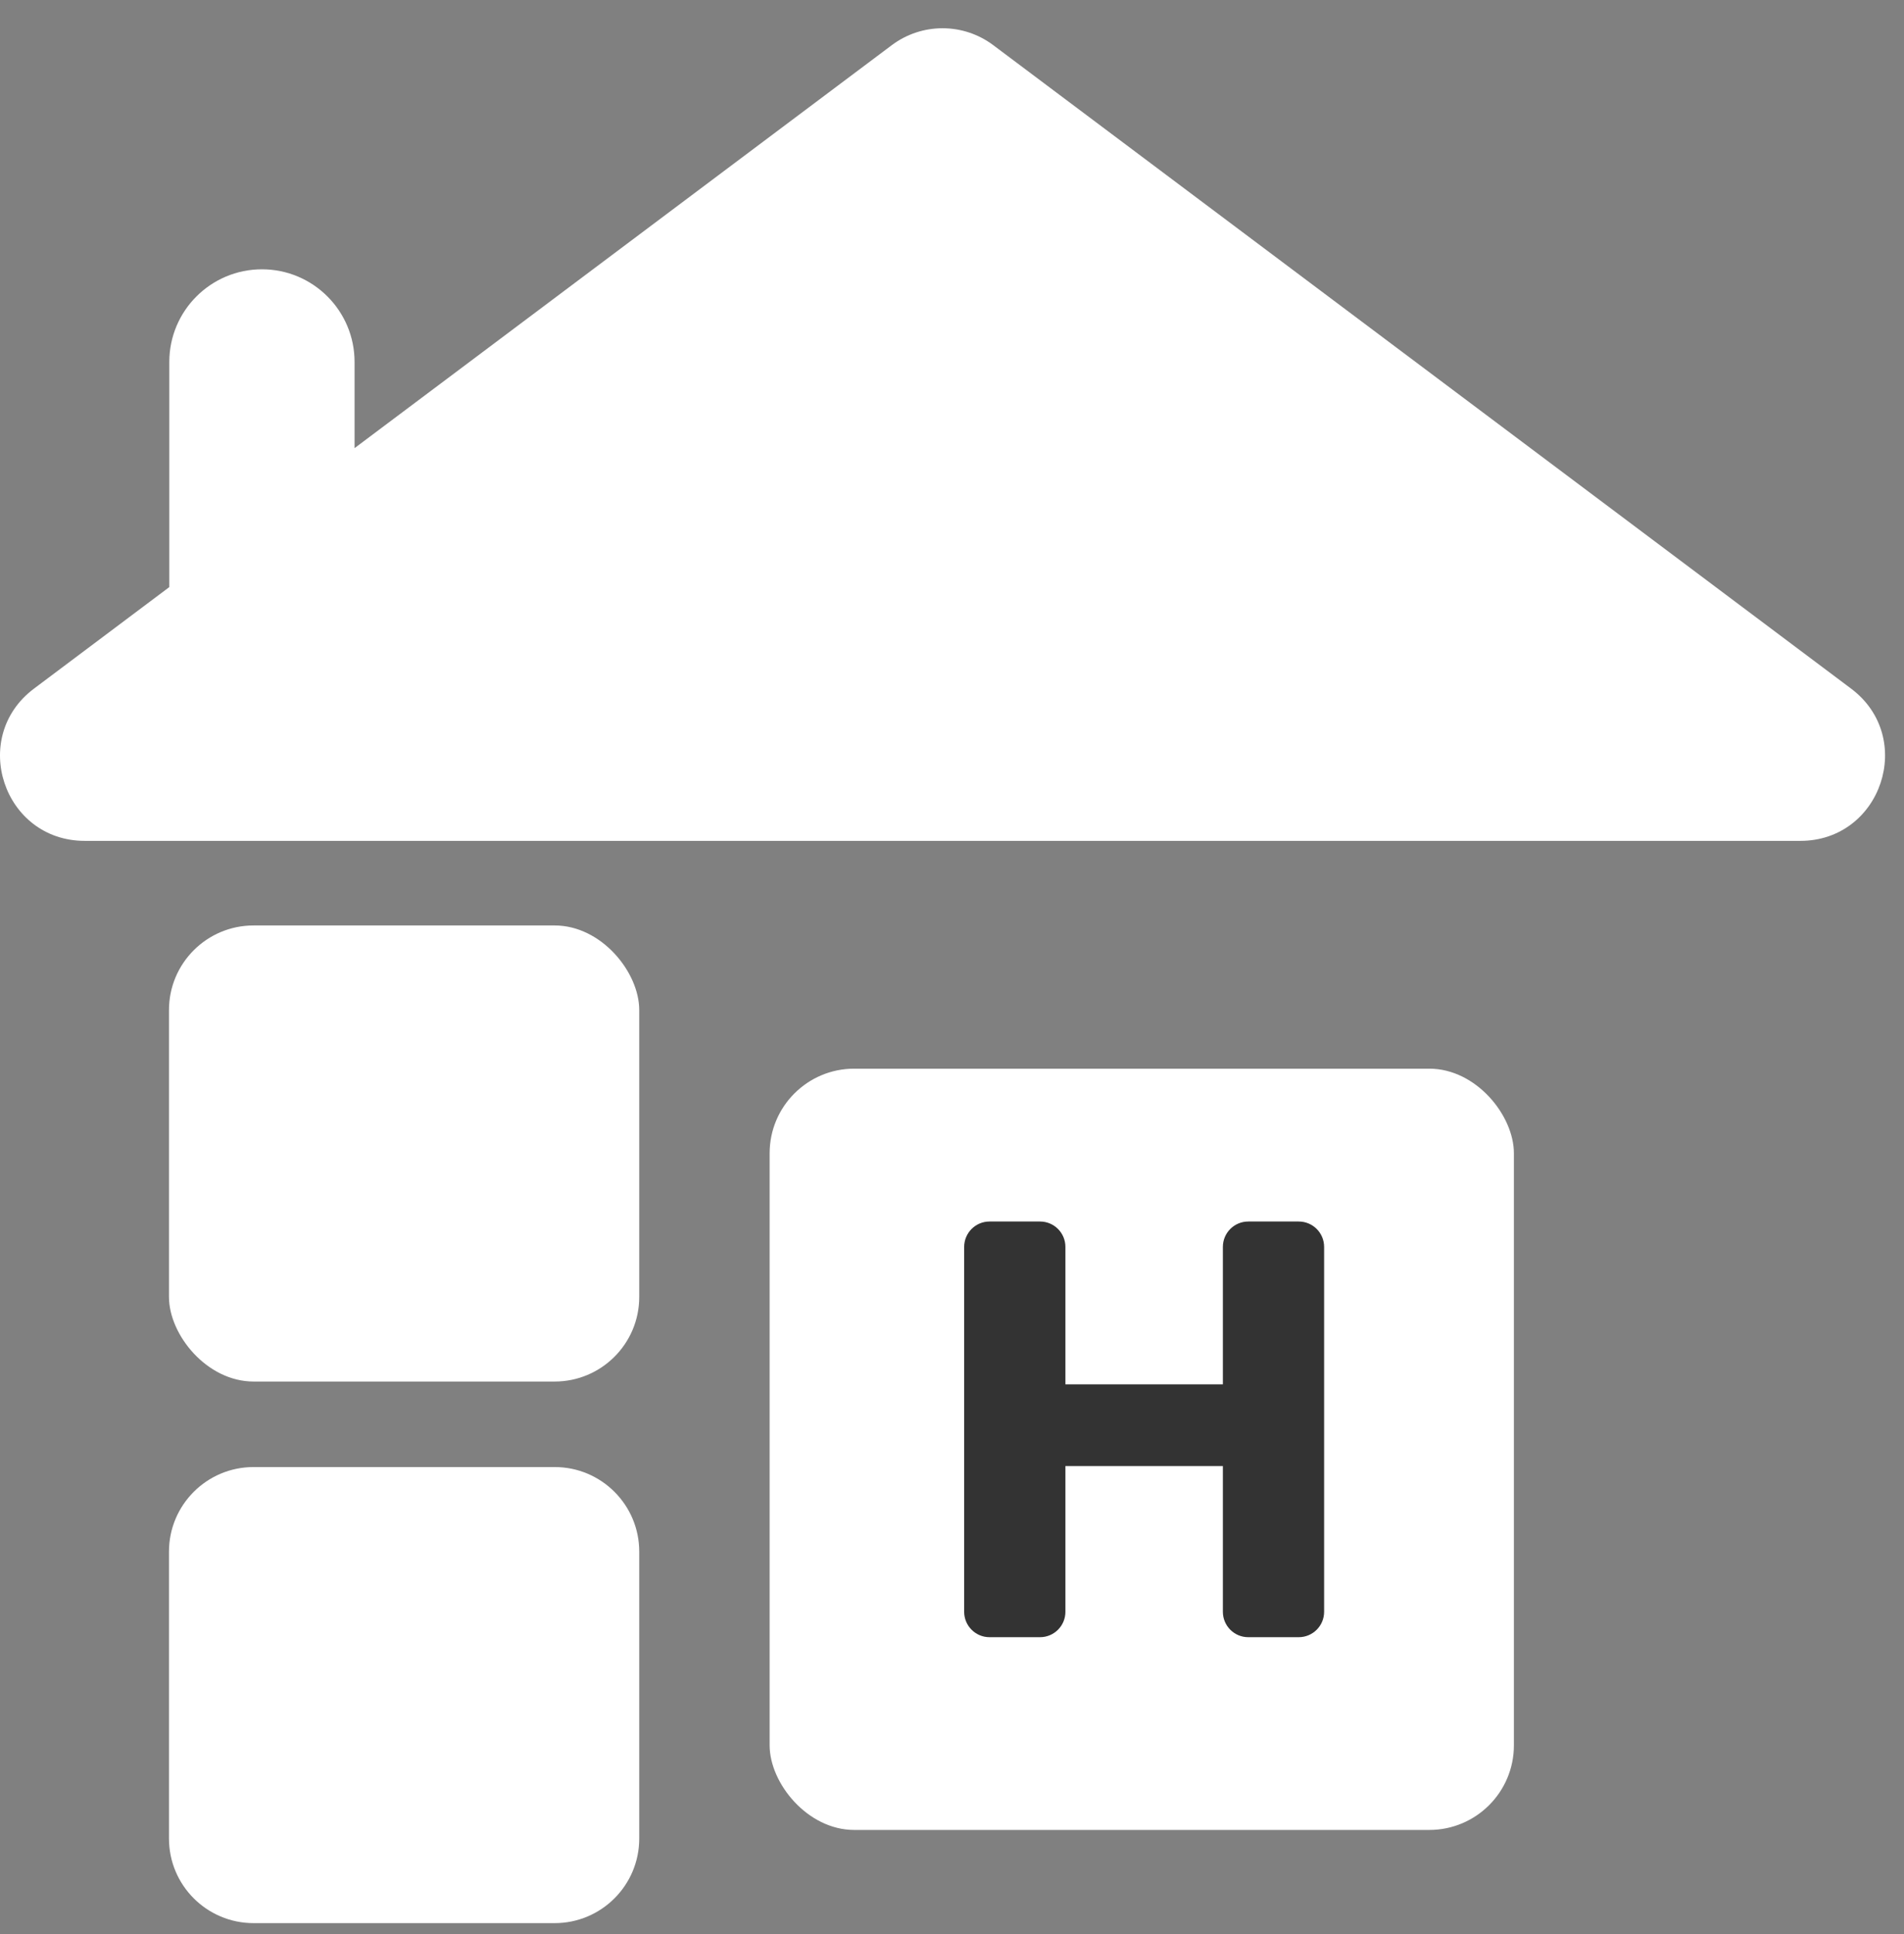
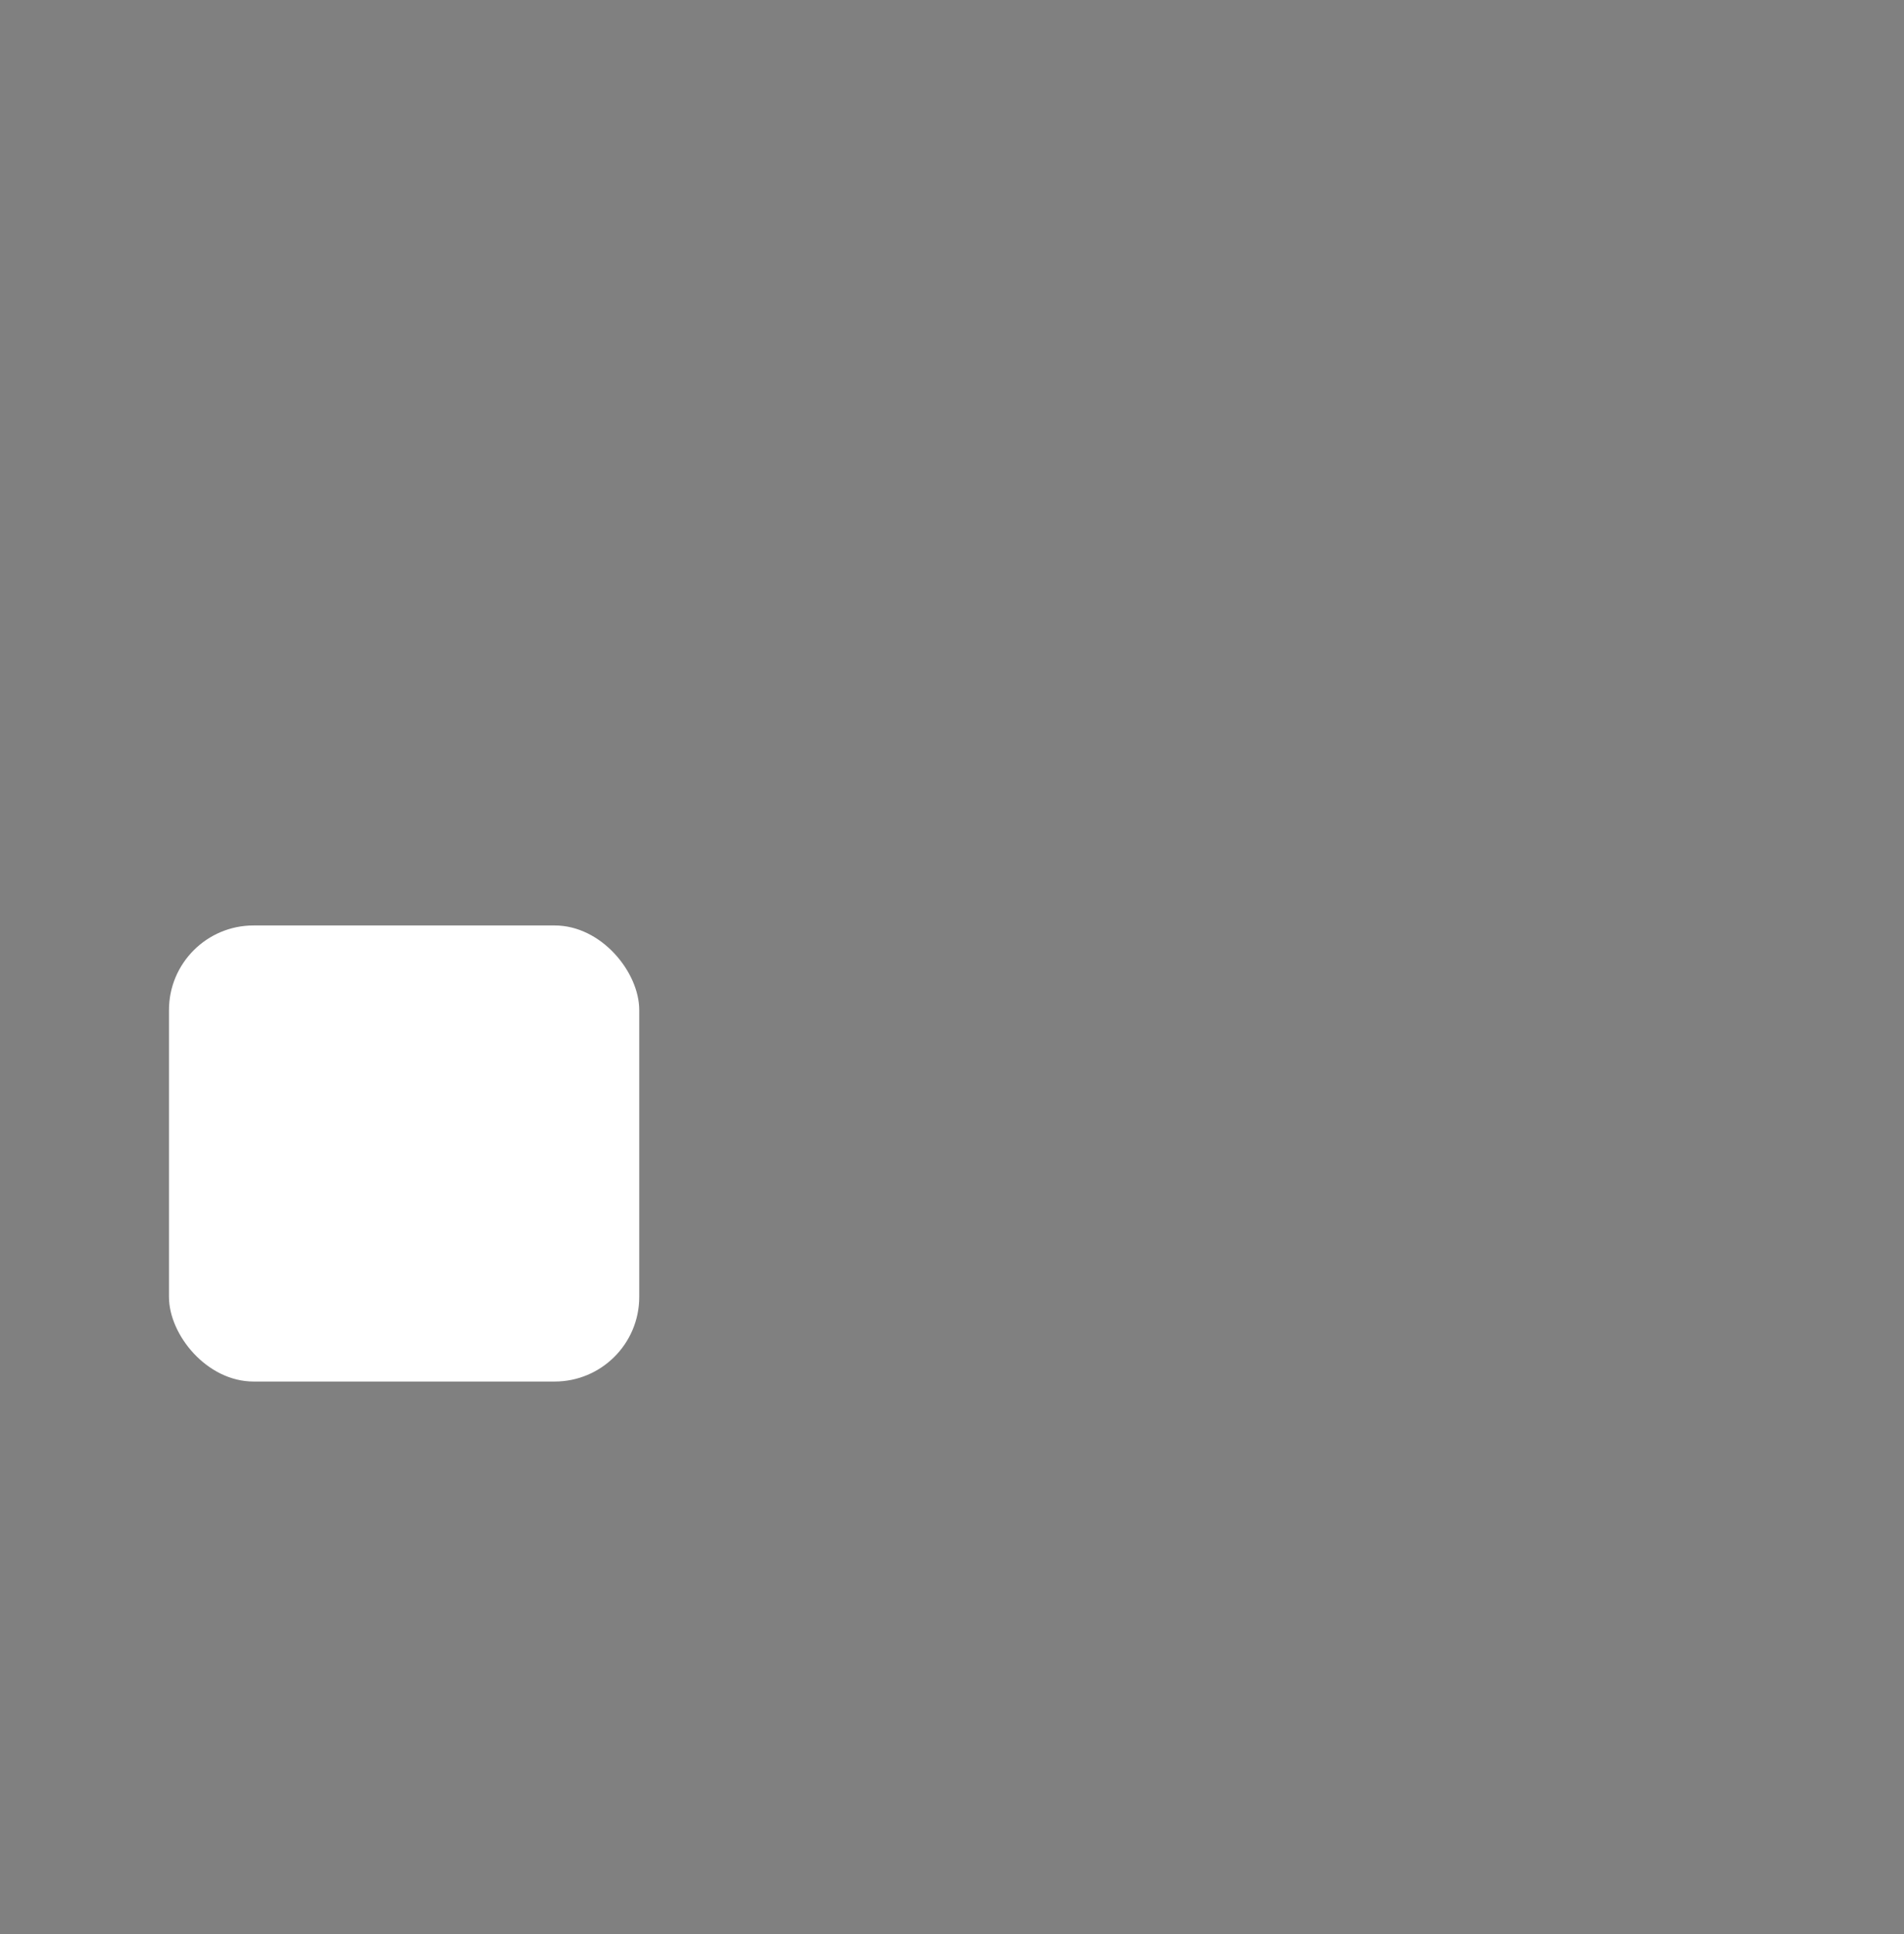
<svg xmlns="http://www.w3.org/2000/svg" width="64" height="65" viewBox="0 0 64 65" fill="none">
  <rect x="0" y="0" width="64" height="65" fill="#808080" stroke="none" />
-   <path fill-rule="evenodd" clip-rule="evenodd" d="M33.387 1.518C32.377 0.76 30.987 0.76 29.976 1.518L11.918 15.061V12.165C11.918 10.445 10.524 9.051 8.805 9.051C7.085 9.051 5.691 10.445 5.691 12.165V19.731L1.143 23.143C-1.043 24.782 0.116 28.26 2.848 28.26H60.515C63.247 28.26 64.406 24.782 62.221 23.143L33.387 1.518Z" fill="white" />
  <rect x="5.68" y="31.103" width="15.807" height="15.328" rx="2.843" fill="white" />
-   <path d="M5.68 52.148C5.68 50.578 6.953 49.305 8.523 49.305H18.644C20.214 49.305 21.487 50.578 21.487 52.148V61.79C21.487 63.36 20.214 64.633 18.644 64.633H8.523C6.953 64.633 5.68 63.36 5.68 61.79V52.148Z" fill="white" />
-   <rect x="25.87" y="35.916" width="25.017" height="25.585" rx="2.843" fill="white" />
-   <path d="M43.655 41.053C44.126 41.053 44.508 41.435 44.508 41.906V54.17C44.508 54.641 44.126 55.023 43.655 55.023H41.958C41.487 55.023 41.105 54.641 41.105 54.17V49.272H35.812V54.17C35.812 54.641 35.43 55.023 34.959 55.023H33.261C32.791 55.023 32.409 54.641 32.409 54.17V41.906C32.409 41.435 32.791 41.053 33.261 41.053H34.959C35.43 41.053 35.812 41.435 35.812 41.906V46.526H41.105V41.906C41.105 41.435 41.487 41.053 41.958 41.053H43.655Z" fill="#333333" />
</svg>